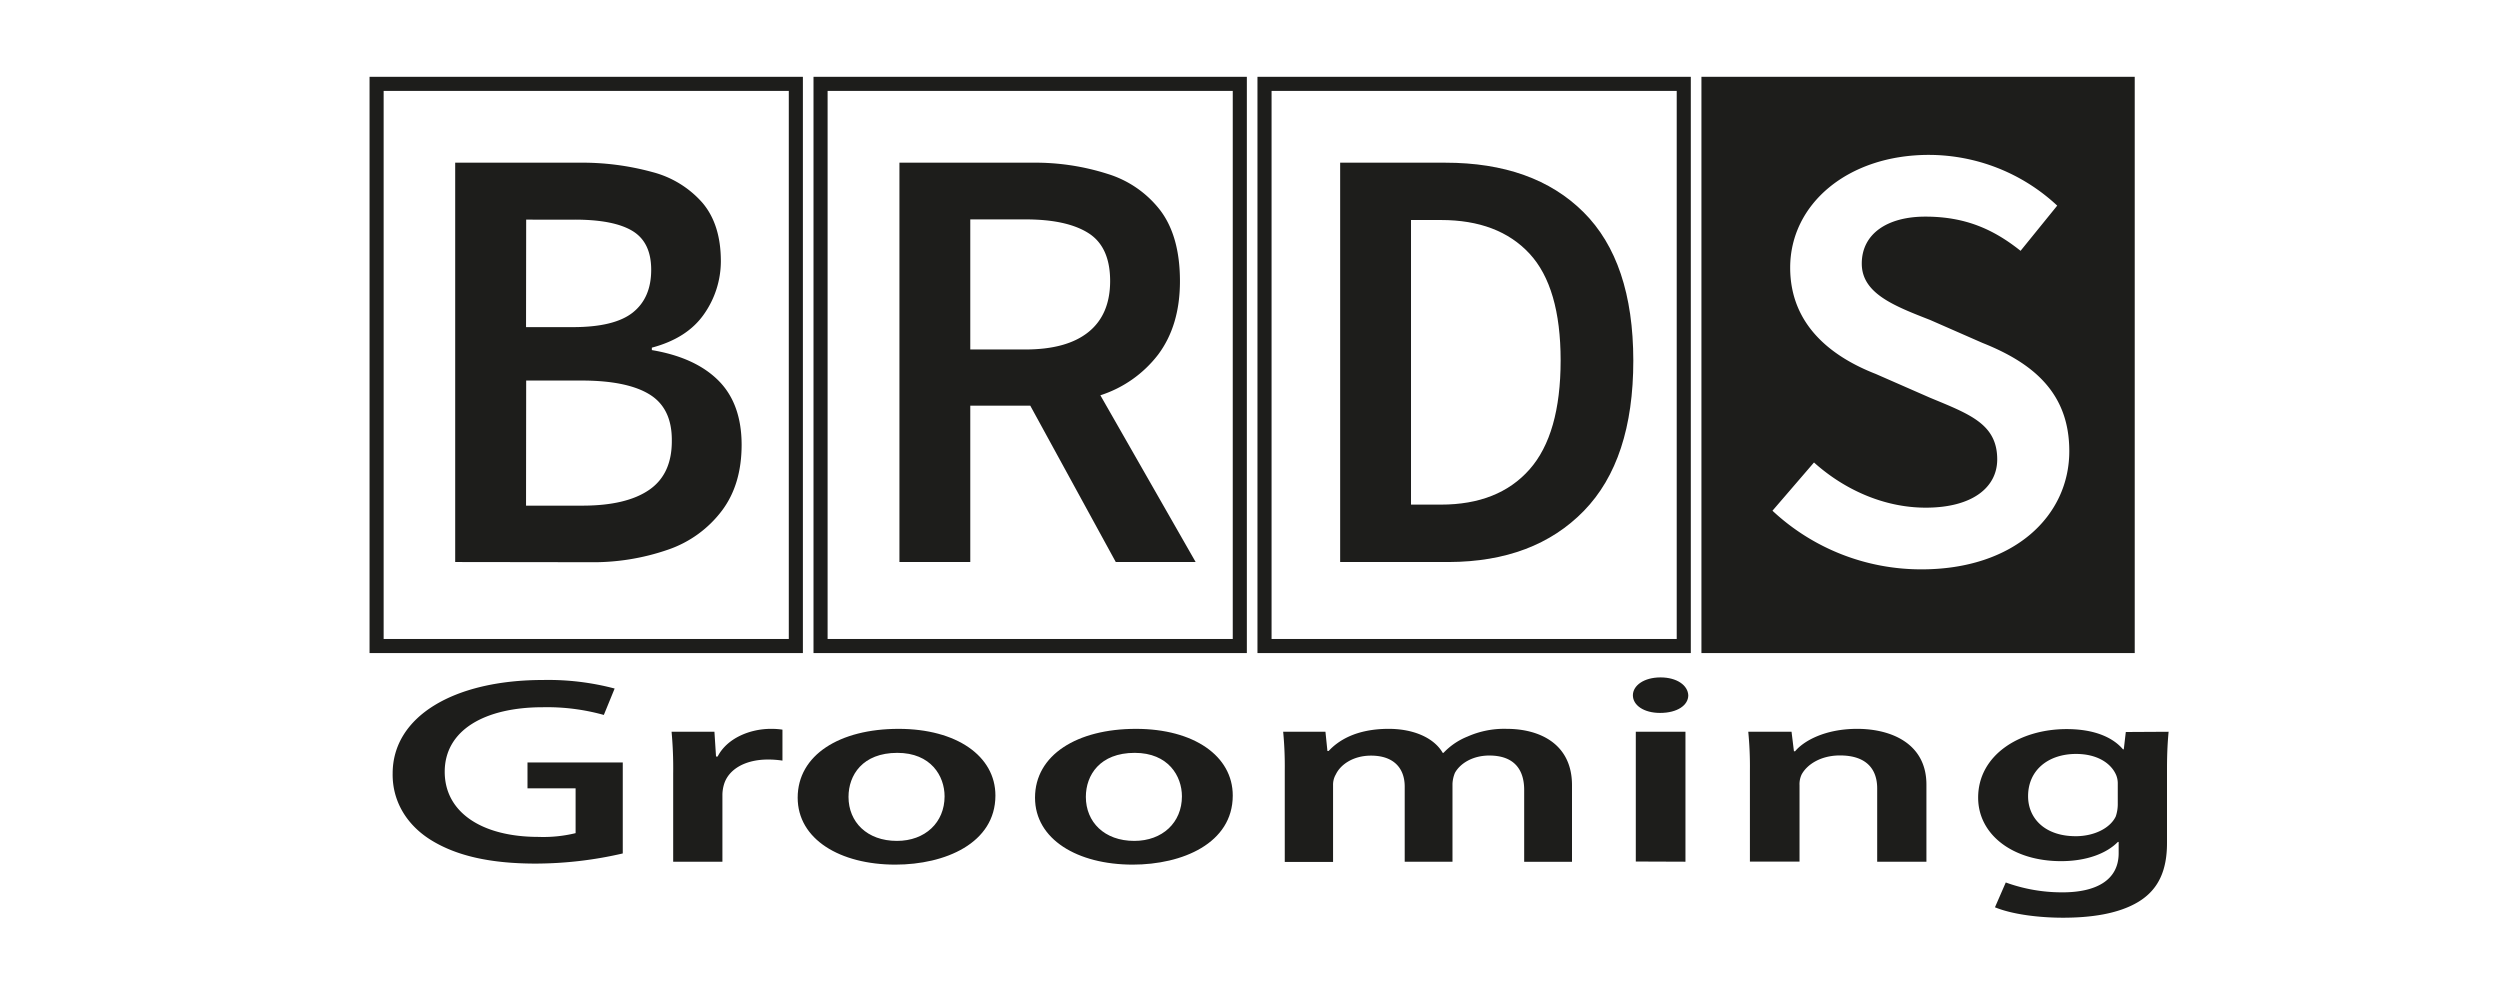
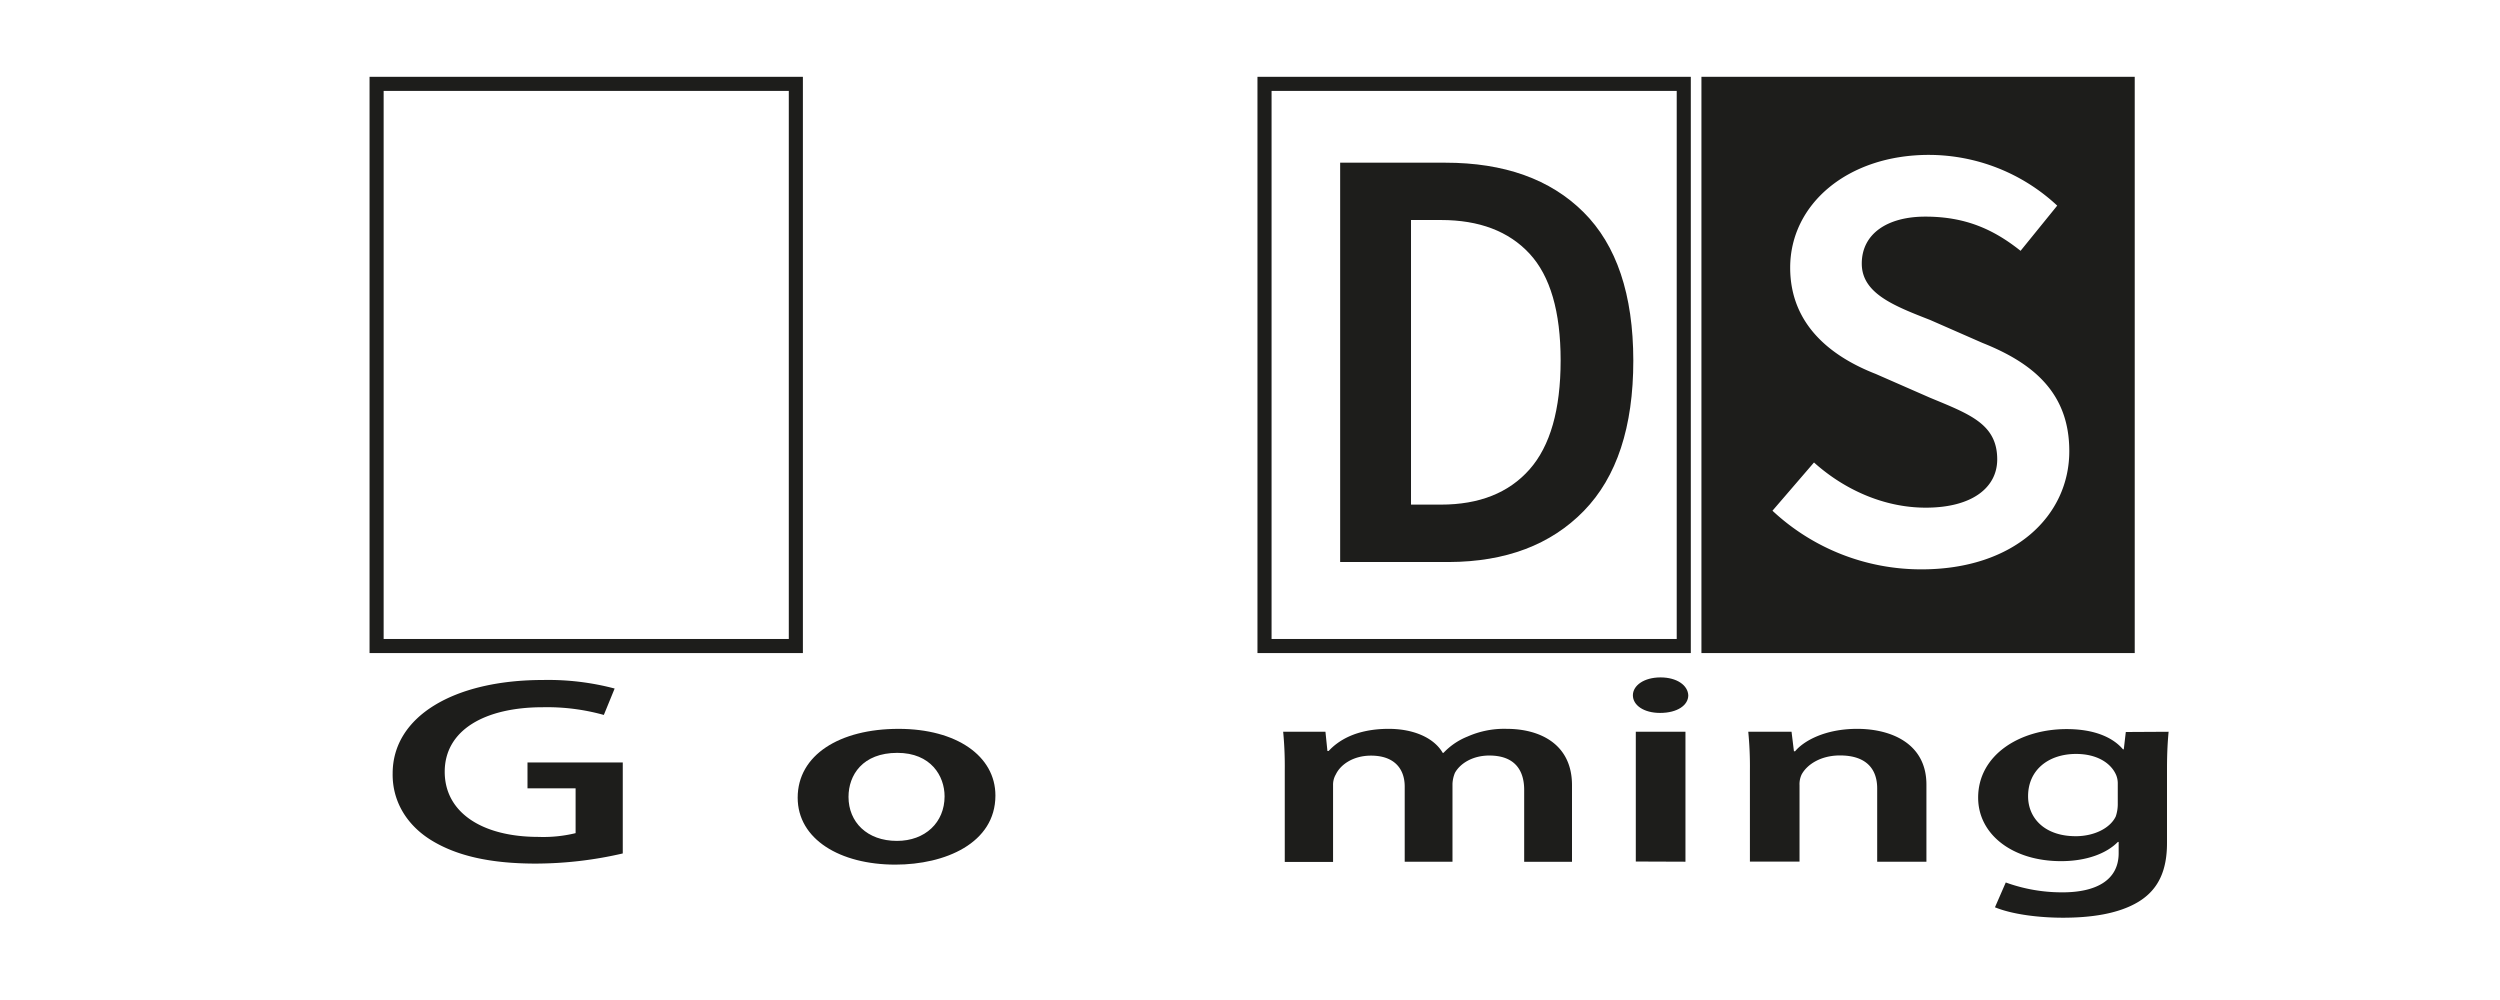
<svg xmlns="http://www.w3.org/2000/svg" id="Laag_1" data-name="Laag 1" viewBox="0 0 532.14 212.86">
  <defs>
    <style>.cls-1{fill:none;}.cls-1,.cls-2{stroke:#1d1d1b;stroke-miterlimit:10;stroke-width:3px;}.cls-2,.cls-3{fill:#1d1d1b;}.cls-4{isolation:isolate;}</style>
  </defs>
  <path class="cls-1" d="M80.16,17.85H169.4V137.51H80.16Z" />
-   <path class="cls-1" d="M174.66,17.85H263.9V137.51H174.66Z" />
  <path class="cls-1" d="M269.16,17.85H358.4V137.51H269.16Z" />
  <path class="cls-2" d="M363.66,17.85V137.51h89.23V17.85Zm83.17,111.94H370.5V24.46h76.33Z" />
  <path class="cls-3" d="M363.66,17.85V137.51h89.23V17.85ZM409,121.19a46.32,46.32,0,0,1-31.72-12.48l8.84-10.27c6.37,5.72,14.82,9.62,23.79,9.62,9.88,0,15.21-4.29,15.21-10.27,0-7.54-5.85-9.62-14.3-13.13l-11.57-5.07c-9-3.51-18.2-10.14-18.2-22.62,0-13.52,12.25-24,29.54-24a40.11,40.11,0,0,1,27.3,10.8l-7.8,9.62c-5.72-4.55-11.7-7.28-20.28-7.28-8.06,0-13.52,3.64-13.52,10s6.89,9,14.56,12L422,73c10.79,4.29,18.46,10.66,18.46,23C440.49,109.75,428.79,121.19,409,121.19Z" />
  <g class="cls-4">
    <g class="cls-4">
      <path class="cls-3" d="M132.56,181.66a82.58,82.58,0,0,1-18.49,2.16c-9.71,0-17-1.65-22.49-5.11-5.12-3.24-8.1-8.3-8-14.09,0-12.1,13-19.88,32-19.88a55.18,55.18,0,0,1,15.25,1.82l-2.3,5.62a45,45,0,0,0-13-1.64c-12.27,0-20.87,4.82-20.87,13.74,0,8.69,8,13.86,19.94,13.86a29,29,0,0,0,7.92-.8V167.8H112.28v-5.51h20.28Z" />
    </g>
    <g class="cls-4">
-       <path class="cls-3" d="M143.29,164.68a85.52,85.52,0,0,0-.34-8.92h9.12l.34,5.28h.34c2-3.92,6.9-5.9,11.33-5.9a15.54,15.54,0,0,1,2.47.17v6.59a20.59,20.59,0,0,0-3.06-.23c-5,0-8.44,2.16-9.38,5.28a8.15,8.15,0,0,0-.34,2.16v14.31H143.29Z" />
-     </g>
+       </g>
    <g class="cls-4">
      <path class="cls-3" d="M211.88,169.33c0,10.17-10.74,14.71-21.3,14.71-11.76,0-20.79-5.39-20.79-14.25,0-9.09,8.94-14.65,21.47-14.65C203.61,155.14,211.88,160.93,211.88,169.33Zm-31.27.29c0,5.34,3.92,9.37,10.31,9.37,6,0,10.14-3.92,10.14-9.48,0-4.32-2.9-9.26-10.06-9.26C183.59,160.25,180.61,165,180.61,169.62Z" />
-       <path class="cls-3" d="M262.4,169.33c0,10.17-10.73,14.71-21.3,14.71-11.76,0-20.79-5.39-20.79-14.25,0-9.09,8.95-14.65,21.47-14.65C254.14,155.14,262.4,160.93,262.4,169.33Zm-31.27.29c0,5.34,3.92,9.37,10.31,9.37,6,0,10.14-3.92,10.14-9.48,0-4.32-2.9-9.26-10.05-9.26C234.11,160.25,231.13,165,231.13,169.62Z" />
      <path class="cls-3" d="M273.47,164a77.21,77.21,0,0,0-.34-8.24h9l.42,4.09h.26c2-2.16,5.79-4.71,12.78-4.71,5.45,0,9.71,2,11.5,5.11h.17a14.32,14.32,0,0,1,5.11-3.47,19.22,19.22,0,0,1,8.35-1.64c6.9,0,13.89,3.12,13.89,12v16.3H324.43V168.14c0-4.6-2.39-7.32-7.42-7.32-3.57,0-6.22,1.7-7.32,3.69a6.84,6.84,0,0,0-.52,2.33v16.58H299v-16c0-3.86-2.3-6.58-7.16-6.58-3.92,0-6.56,2-7.5,4a4.3,4.3,0,0,0-.59,2.27v16.36H273.47Z" />
      <path class="cls-3" d="M359.36,148c0,2.1-2.31,3.75-6,3.75-3.49,0-5.79-1.65-5.79-3.75s2.38-3.81,5.88-3.81S359.27,145.88,359.36,148Zm-11.17,35.38V155.76h10.57v27.66Z" />
      <path class="cls-3" d="M372.48,164a77,77,0,0,0-.35-8.24h9.21l.51,4.15h.25c1.79-2.16,6.31-4.77,13.21-4.77,7.24,0,14.74,3.12,14.74,11.87v16.41H399.57V167.8c0-4-2.21-7-7.92-7-4.18,0-7.08,2-8.18,4.09a4.9,4.9,0,0,0-.43,2.27v16.24H372.48Z" />
      <path class="cls-3" d="M461.6,155.76c-.17,1.88-.34,4.15-.34,8v15.68c0,5.79-1.79,9.94-6.14,12.55s-10.31,3.35-16,3.35c-5.28,0-10.9-.74-14.48-2.22l2.3-5.28a35,35,0,0,0,12.1,2.1c6.81,0,11.93-2.38,11.93-8.34v-2.39h-.17c-2.39,2.44-6.65,4.09-12.1,4.09-10.31,0-17.64-5.68-17.64-13.52,0-9.08,8.86-14.59,18.83-14.59,6.3,0,10.05,2,12,4.31h.17l.43-3.69Zm-10.82,11.08a4.62,4.62,0,0,0-.35-1.88c-1.1-2.55-4.09-4.48-8.52-4.48-5.87,0-10.22,3.4-10.22,9,0,4.71,3.58,8.51,10.14,8.51,3.92,0,7.33-1.7,8.52-4.2a8.1,8.1,0,0,0,.43-2.5Z" />
    </g>
  </g>
  <g class="cls-4">
-     <path class="cls-3" d="M96.89,119.63v-85h26.39a56.47,56.47,0,0,1,15.6,2,21.25,21.25,0,0,1,10.66,6.56q3.9,4.62,3.9,12.42a19.65,19.65,0,0,1-3.58,11.25Q146.29,72,138.75,74v.52Q148,76.08,152.92,81t4.94,13.65q0,8.44-4.16,14A24.1,24.1,0,0,1,142.19,117a48.64,48.64,0,0,1-16.7,2.67Zm15.08-50h10q8.83,0,12.74-3.12t3.9-9.1q0-5.85-4-8.26t-12.35-2.4H112Zm0,38h12q9.36,0,14.24-3.38T143,93.63q0-6.76-4.75-9.68T123.93,81H112Z" />
-   </g>
+     </g>
  <g class="cls-4">
-     <path class="cls-3" d="M191.45,119.63v-85h28.34A50.59,50.59,0,0,1,235.71,37,22.47,22.47,0,0,1,247,44.81q4.15,5.53,4.16,15T246.5,75.5a25.23,25.23,0,0,1-12.28,8.64l20.28,35.49h-17l-18.2-33.28H206.53v33.28Zm15.08-45.24h11.7q8.84,0,13.45-3.71t4.62-10.85q0-7.28-4.62-10.21T218.23,46.7h-11.7Z" />
-   </g>
+     </g>
  <g class="cls-4">
    <path class="cls-3" d="M285.26,119.63v-85h22.36q18.86,0,29.44,10.53t10.6,31.59q0,21.19-10.53,32T308.4,119.63Zm15.08-12.22h6.37q12.23,0,18.85-7.48t6.63-23.2q0-15.6-6.63-22.75t-18.85-7.15h-6.37Z" />
  </g>
</svg>